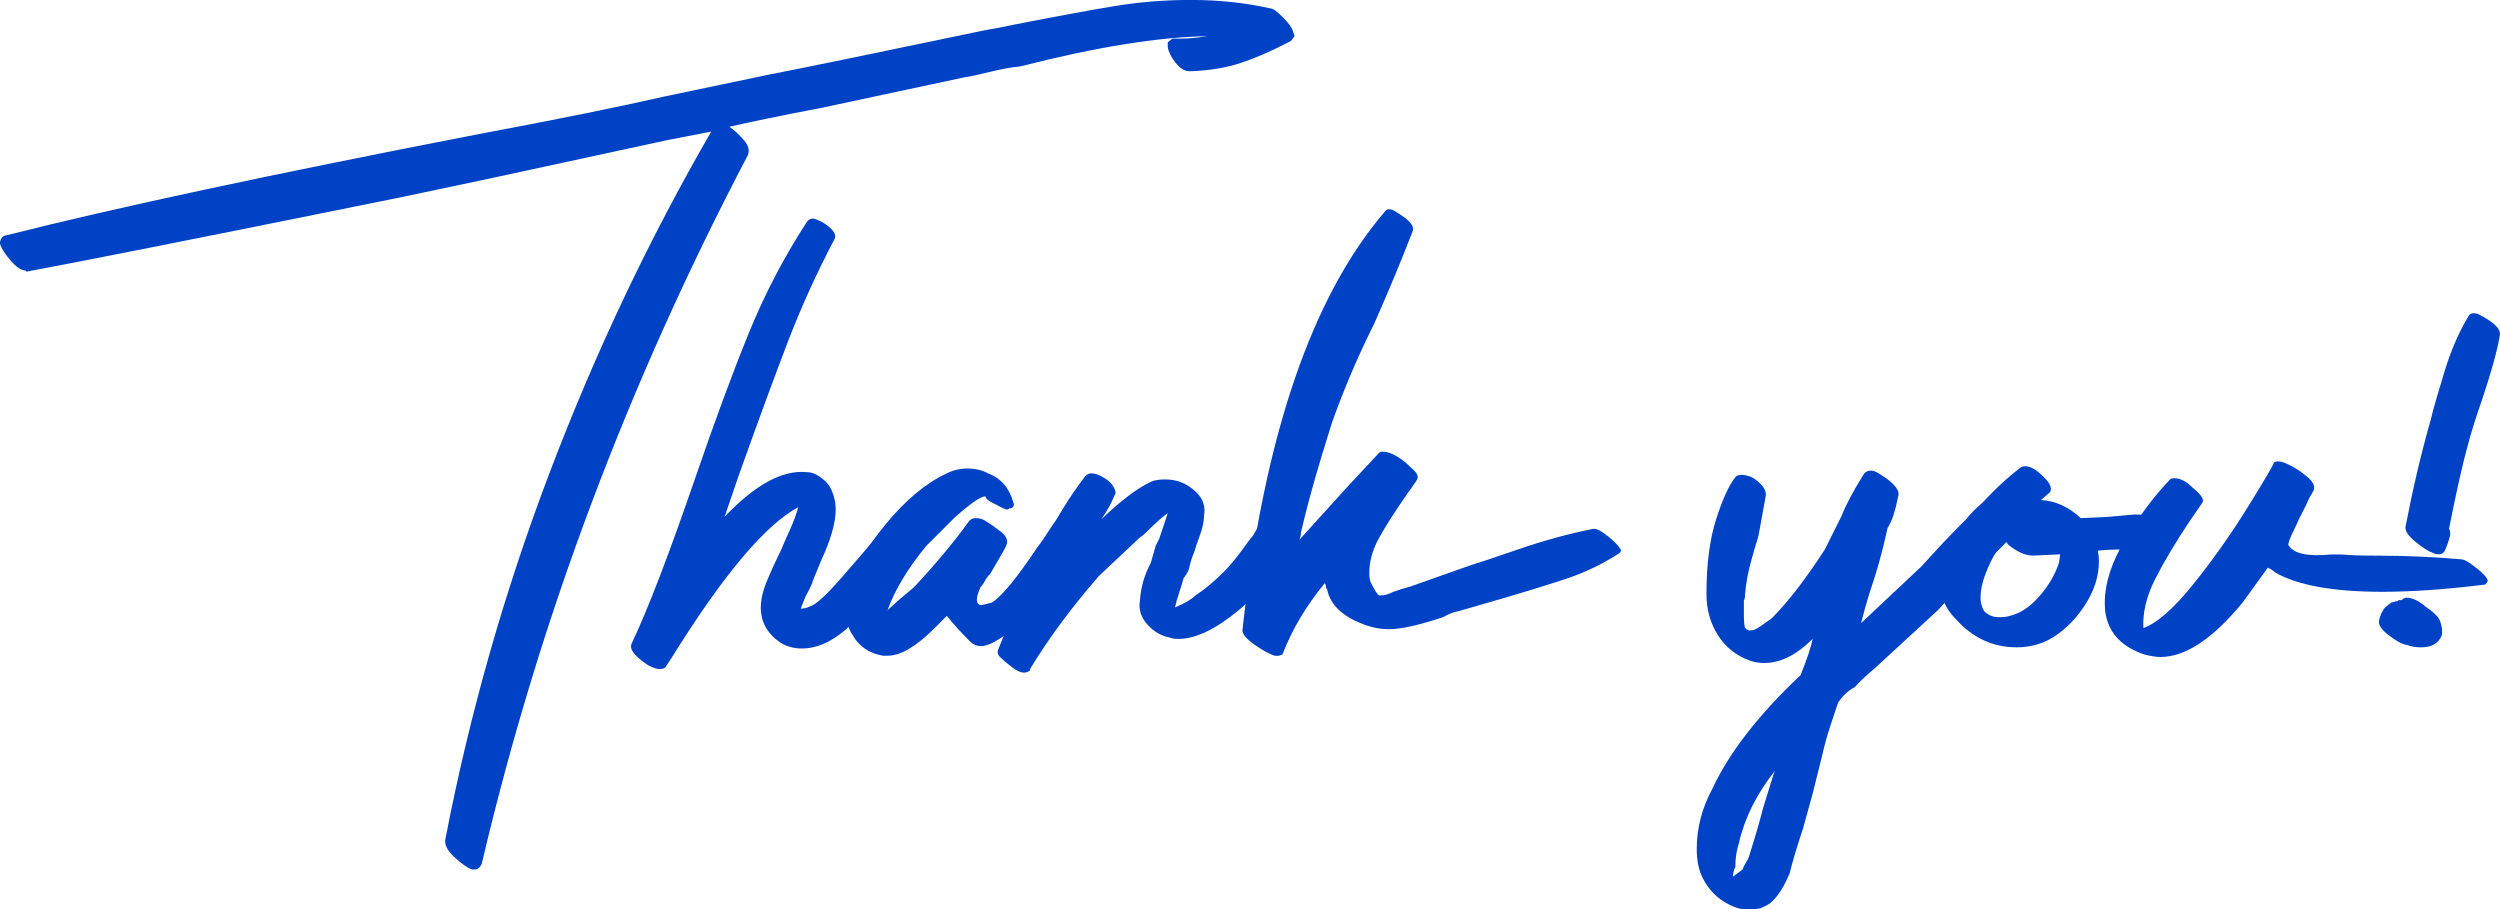
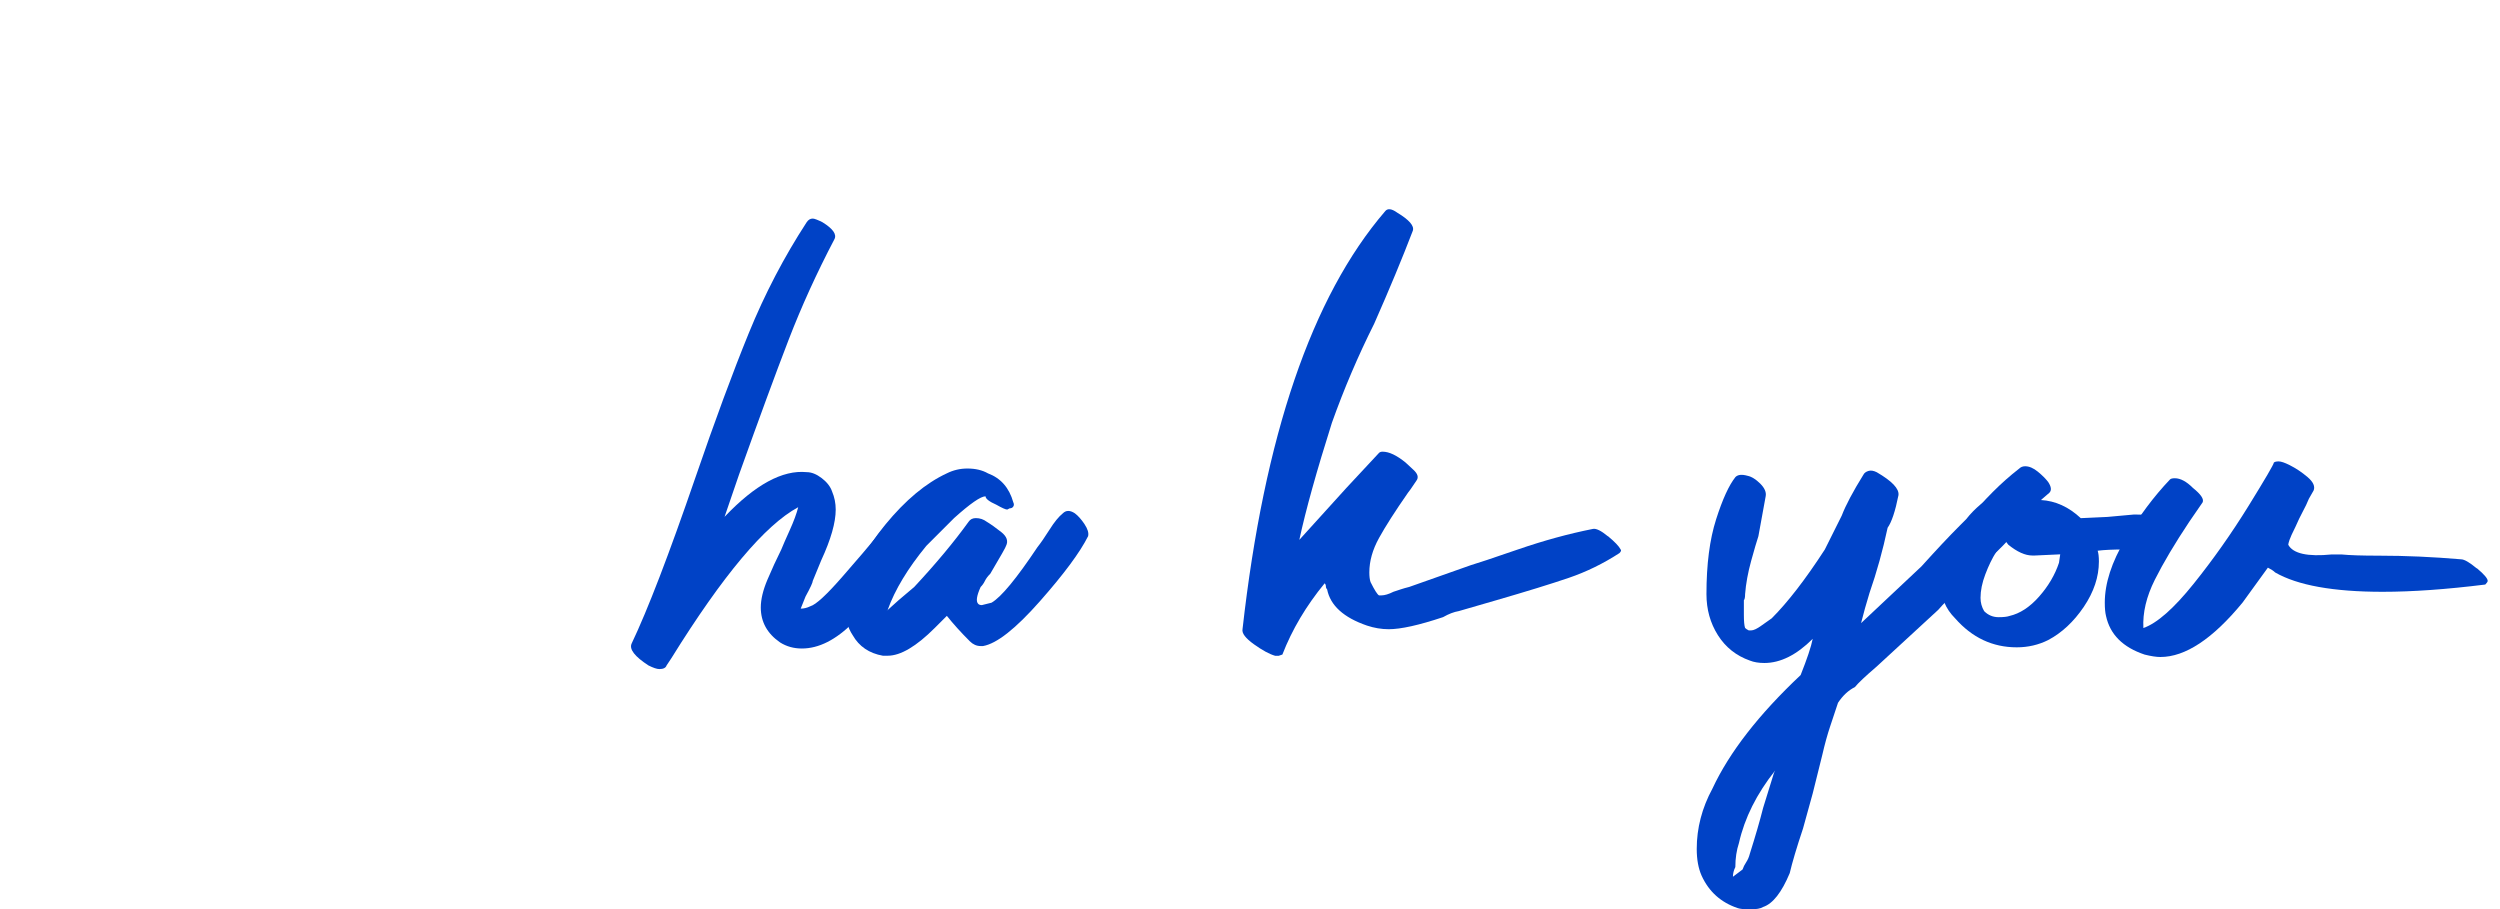
<svg xmlns="http://www.w3.org/2000/svg" id="Layer_2" viewBox="0 0 529.91 192.75">
  <defs>
    <style>.cls-1{fill:#0042c6;stroke-width:0px;}</style>
  </defs>
  <g id="Layer_1-2">
-     <path class="cls-1" d="M157.68,29.69c1.02,1.2,1.28,2.3.77,3.33-25.43,48.47-44.2,98.47-56.32,150-.34.85-.86,1.28-1.54,1.28h-.51c-1.02-.34-2.3-1.24-3.84-2.69-1.54-1.45-2.14-2.78-1.79-3.97,5.12-26.45,12.5-52.35,22.14-77.69,9.64-25.34,21.03-49.36,34.17-72.06l-9.22,1.79-37.88,8.19-18.17,3.84c-41.3,8.36-67.92,13.65-79.87,15.87l-.26-.26c-.85,0-1.88-.68-3.07-2.05-1.19-1.36-1.96-2.56-2.3-3.58,0-.51.13-.94.38-1.28.26-.34.56-.51.9-.51,22.87-5.8,56.32-12.97,100.34-21.5,16.38-3.07,29.44-5.71,39.16-7.93l22.01-4.61c8.7-1.7,24.06-4.86,46.08-9.47,1.19-.17,3.41-.6,6.66-1.28,8.7-1.7,15.65-2.98,20.86-3.84,5.2-.85,10.54-1.28,16-1.28,5.97,0,11.6.6,16.89,1.79.51,0,1.41.64,2.69,1.92,1.28,1.28,2,2.35,2.18,3.2l.26.77-.77,1.02c-3.93,2.05-7.42,3.58-10.5,4.61-3.07,1.02-6.57,1.62-10.5,1.79h-.51c-1.02,0-2.01-.6-2.94-1.79-.94-1.19-1.5-2.3-1.66-3.33v-1.02l1.02-.77h2.05c1.19,0,2.98-.17,5.38-.51-10.41.17-23.64,2.3-39.68,6.4-1.88.17-4.01.56-6.4,1.15-2.39.6-4.18.98-5.38,1.15l-29.95,6.4c-8.88,1.71-15.53,3.07-19.97,4.1,1.02.68,2.05,1.62,3.07,2.82Z" />
    <path class="cls-1" d="M194.54,115.7c-.68.68-1.28,1.54-1.79,2.56-4.27,5.46-8.24,10.03-11.9,13.7-3.67,3.67-7.3,5.5-10.88,5.5-1.71,0-3.24-.42-4.61-1.28-2.73-1.88-4.1-4.35-4.1-7.42,0-1.7.47-3.67,1.41-5.89.94-2.22,1.92-4.35,2.94-6.4.34-.85.94-2.22,1.79-4.1.85-1.88,1.45-3.5,1.79-4.86-7,3.76-15.96,14.42-26.88,32l-1.02,1.54c-.17.51-.68.77-1.54.77-.51,0-1.28-.26-2.3-.77-2.9-1.88-4.1-3.42-3.58-4.61,3.42-7.17,7.94-18.94,13.57-35.33,4.1-11.94,7.85-22.1,11.26-30.46,3.41-8.36,7.51-16.21,12.29-23.55.34-.51.77-.77,1.28-.77.34,0,1.02.26,2.05.77,2.22,1.37,3.07,2.56,2.56,3.58-3.76,7.17-7,14.29-9.73,21.37-2.73,7.08-6.23,16.6-10.5,28.54l-3.07,8.96c6.48-6.82,12.29-9.98,17.41-9.47,1.02,0,2.09.43,3.2,1.28,1.11.86,1.83,1.79,2.18,2.82.51,1.2.77,2.48.77,3.84,0,2.73-1.02,6.32-3.07,10.75l-1.79,4.35c0,.34-.51,1.45-1.54,3.33l-1.02,2.56c.68,0,1.36-.17,2.05-.51,1.19-.34,3.5-2.47,6.91-6.4,3.41-3.92,5.46-6.31,6.14-7.17l3.33-4.1,1.02-.51c.85,0,1.7.3,2.56.9.85.6,1.36.98,1.54,1.15,1.54,1.2,1.96,2.3,1.28,3.33Z" />
    <path class="cls-1" d="M229.87,111.09c.68,1.02.94,1.88.77,2.56-1.71,3.42-5.12,8.02-10.24,13.82-5.12,5.8-9.13,8.96-12.03,9.47h-.51c-.86,0-1.62-.34-2.3-1.02-1.88-1.88-3.5-3.67-4.86-5.38l-1.28,1.28-1.28,1.28c-3.93,3.93-7.26,5.89-9.98,5.89h-1.02c-2.9-.51-5.04-1.96-6.4-4.35-1.02-1.54-1.54-3.33-1.54-5.38,0-1.19.09-2.05.26-2.56,1.2-5.12,3.92-10.28,8.19-15.49,4.26-5.2,8.62-8.83,13.05-10.88,1.36-.68,2.82-1.02,4.35-1.02,1.7,0,3.16.34,4.35,1.02,2.73,1.02,4.52,3.07,5.38,6.14.17.34.17.64,0,.9-.17.26-.43.38-.77.38l-.51.26c-.34,0-1.11-.34-2.3-1.02-1.54-.68-2.3-1.28-2.3-1.79-1.02,0-3.24,1.54-6.66,4.61l-5.89,5.89c-3.93,4.78-6.66,9.3-8.19,13.57l-.26.26,2.56-2.3,3.33-2.82c4.61-4.95,8.45-9.56,11.52-13.82.34-.51.85-.77,1.54-.77.85,0,1.62.26,2.3.77.85.51,1.88,1.24,3.07,2.18,1.19.94,1.54,1.92,1.02,2.94,0,.17-1.11,2.14-3.33,5.89-.51.51-.9,1.02-1.15,1.54s-.56.94-.9,1.28c-.86,1.88-1.02,3.07-.51,3.58.17.17.42.26.77.26l2.05-.51c2.05-1.19,5.29-5.12,9.73-11.77.68-.85,1.54-2.09,2.56-3.71,1.02-1.62,1.96-2.77,2.82-3.46.68-.68,1.54-.68,2.56,0,.68.51,1.36,1.28,2.05,2.3Z" />
-     <path class="cls-1" d="M275.43,114.17l-1.02.51h-.26l-1.28,2.56-.51,1.02c-.51.68-1.02,1.41-1.54,2.18-.51.77-1.11,1.5-1.79,2.18-2.39,2.9-4.52,5.12-6.4,6.66-4.95,4.1-9.22,6.14-12.8,6.14-.86,0-1.45-.08-1.79-.26-1.88-.34-3.5-1.28-4.86-2.82-1.37-1.54-1.88-3.24-1.54-5.12.17-2.73.94-5.38,2.3-7.94l1.02-3.58.77-1.54,1.79-5.38c-1.02.68-2.48,1.96-4.35,3.84-.68.68-1.2,1.11-1.54,1.28l-8.7,8.19c-5.8,6.66-10.67,13.23-14.59,19.71v.26c-.34.34-.77.51-1.28.51-.68,0-1.54-.38-2.56-1.15s-1.88-1.5-2.56-2.18c-.51-.51-.6-1.11-.26-1.79,3.07-7.85,6.02-14.76,8.83-20.73,2.82-5.97,6.02-11.26,9.6-15.87.34-.34.77-.51,1.28-.51.68,0,1.54.3,2.56.9,1.02.6,1.7,1.24,2.05,1.92.51.86.6,1.45.26,1.79-.68,1.71-1.62,3.42-2.82,5.12,4.1-3.92,7.59-6.57,10.5-7.94.68-.34,1.7-.51,3.07-.51,2.56,0,4.78.94,6.66,2.82,1.36,1.37,1.88,2.99,1.54,4.86,0,1.2-.3,2.6-.9,4.22-.6,1.62-.98,2.78-1.15,3.46-.34.68-.68,1.71-1.02,3.07,0,.17-.09.47-.26.9-.17.43-.51.98-1.02,1.66-.17.68-.47,1.66-.9,2.94-.43,1.28-.73,2.35-.9,3.2,2.05-.85,3.5-1.7,4.35-2.56,1.88-1.19,3.92-2.9,6.14-5.12,1.36-1.36,3.07-3.5,5.12-6.4l1.02-1.28c1.7-3.07,2.98-4.61,3.84-4.61h.26c1.02,0,2.18.43,3.46,1.28,1.28.86,2,1.79,2.18,2.82l.26.26c0,.51-.09.86-.26,1.02Z" />
    <path class="cls-1" d="M340.83,113.65c1.45,1.2,2.34,2.14,2.69,2.82.17.17.08.43-.26.77-3.42,2.22-7,3.97-10.75,5.25-3.76,1.28-8.88,2.86-15.36,4.74l-7.94,2.3c-1.02.17-2.14.6-3.33,1.28-5.12,1.71-8.96,2.56-11.52,2.56-1.54,0-3.07-.26-4.61-.77-4.95-1.7-7.77-4.26-8.45-7.68-.17-.17-.26-.38-.26-.64s-.09-.47-.26-.64c-3.93,4.78-6.91,9.81-8.96,15.1l-.77.26h-.77c-1.2-.34-2.69-1.15-4.48-2.43-1.79-1.28-2.6-2.34-2.43-3.2,4.61-40.96,14.67-70.48,30.21-88.57.51-.68,1.36-.6,2.56.26,2.56,1.54,3.67,2.82,3.33,3.84-2.22,5.8-4.95,12.38-8.19,19.71-3.42,6.83-6.4,13.82-8.96,20.99-3.24,10.24-5.55,18.52-6.91,24.83l9.98-11.01,6.91-7.42c.17-.17.42-.26.77-.26,1.36,0,2.98.77,4.86,2.3.17.17.72.68,1.66,1.54.94.86,1.15,1.62.64,2.3-1.02,1.54-1.62,2.39-1.79,2.56-2.73,3.93-4.78,7.13-6.14,9.6-1.37,2.48-2.05,4.91-2.05,7.29,0,.86.08,1.54.26,2.05.85,1.71,1.45,2.65,1.79,2.82h.51c.68,0,1.54-.26,2.56-.77.51-.17,1.02-.34,1.54-.51.51-.17,1.11-.34,1.79-.51l13.05-4.61c1.19-.34,4.52-1.45,9.98-3.33,5.46-1.88,10.75-3.33,15.87-4.35.68-.17,1.75.34,3.2,1.54Z" />
    <path class="cls-1" d="M429.27,109.3c-.86,2.22-3.33,5.21-7.42,8.96l-2.05,2.3c-1.2,1.2-2.73,2.65-4.61,4.35-1.88,1.71-3.33,3.16-4.35,4.35l-13.06,12.03c-2.39,2.05-3.93,3.5-4.61,4.35-1.37.68-2.56,1.79-3.58,3.33-.51,1.54-1.07,3.2-1.66,4.99-.6,1.79-1.15,3.8-1.66,6.02-.34,1.36-.68,2.73-1.02,4.1-.34,1.36-.68,2.73-1.02,4.1l-2.05,7.42c-1.37,4.1-2.3,7.25-2.82,9.47-1.71,4.1-3.58,6.48-5.63,7.17-.51.34-1.45.51-2.82.51-1.2,0-2.05-.09-2.56-.26-3.58-1.2-6.14-3.5-7.68-6.91-.68-1.54-1.02-3.42-1.02-5.63,0-4.44,1.11-8.7,3.33-12.8,3.58-7.68,9.81-15.7,18.69-24.06,1.36-3.42,2.22-5.97,2.56-7.68-3.42,3.41-6.83,5.12-10.24,5.12-1.2,0-2.22-.17-3.07-.51-2.9-1.02-5.16-2.82-6.78-5.38-1.62-2.56-2.43-5.46-2.43-8.7,0-6.31.68-11.6,2.05-15.87,1.36-4.26,2.73-7.25,4.1-8.96.51-.51,1.36-.6,2.56-.26.85.17,1.75.73,2.69,1.66.94.94,1.32,1.84,1.15,2.69l-1.54,8.45c-.34,1.02-.86,2.78-1.54,5.25-.68,2.48-1.11,4.82-1.28,7.04,0,.68-.09,1.11-.26,1.28v3.07c0,1.37.08,2.3.26,2.82.17.17.42.34.77.51h.51c.51,0,1.24-.34,2.18-1.02.94-.68,1.66-1.19,2.18-1.54,3.41-3.41,7.17-8.28,11.26-14.59l3.58-7.17c.85-2.22,2.39-5.12,4.61-8.7.17-.34.51-.6,1.02-.77.51-.17,1.11-.08,1.79.26,3.24,1.88,4.78,3.5,4.61,4.86-.68,3.42-1.45,5.72-2.3,6.91-1.02,4.78-2.3,9.39-3.84,13.82-.68,2.22-1.28,4.35-1.79,6.4l12.8-12.03c1.54-1.7,2.98-3.28,4.35-4.74,1.36-1.45,2.64-2.77,3.84-3.97l1.28-1.28c1.88-2.39,4.18-4.26,6.91-5.63l.77-.26c.68,0,1.7.68,3.07,2.05,1.36,1.02,1.96,2.05,1.79,3.07ZM368.6,178.67c-.51,1.54-.77,3.24-.77,5.12-.34.68-.51,1.36-.51,2.05l1.02-.77,1.02-.77c.17-.51.42-1.02.77-1.54.34-.51.6-1.11.77-1.79,1.19-3.76,2.13-7,2.82-9.73l2.3-7.42.26-.51c-3.93,4.95-6.49,10.07-7.68,15.36Z" />
    <path class="cls-1" d="M450.26,116.47c-2.39,0-4.27.09-5.63.26.17.51.26,1.28.26,2.3,0,3.24-1.07,6.44-3.2,9.6-2.14,3.16-4.65,5.5-7.55,7.04-2.05,1.02-4.27,1.54-6.66,1.54-5.12,0-9.47-2.05-13.06-6.14-2.05-2.05-3.07-4.52-3.07-7.42,0-4.26,1.83-8.66,5.5-13.18,3.67-4.52,7.38-8.23,11.13-11.13.34-.34.77-.51,1.28-.51.85,0,1.75.38,2.69,1.15.94.77,1.66,1.5,2.18,2.17.68,1.02.77,1.79.26,2.3l-1.79,1.54c3.07.17,5.89,1.45,8.45,3.84l5.63-.26,5.63-.51c3.41,0,5.46.34,6.14,1.02.34.34.51.86.51,1.54v1.54c0,1.54-.34,2.39-1.02,2.56-.68.51-3.24.77-7.68.77ZM430.8,117.75c-1.54,0-3.24-.77-5.12-2.3l-.77-1.02c-.17.17-.77,1.02-1.79,2.56-.86,1.37-1.62,2.94-2.3,4.74-.68,1.79-1.02,3.46-1.02,4.99,0,1.02.26,1.96.77,2.82.85.86,1.88,1.28,3.07,1.28,1.02,0,1.79-.08,2.3-.26,2.22-.51,4.31-1.88,6.27-4.1,1.96-2.22,3.37-4.61,4.22-7.17l.26-1.79-5.63.26h-.26Z" />
    <path class="cls-1" d="M525,120.44c1.54,1.28,2.3,2.18,2.3,2.69,0,.17-.17.43-.51.77-8.19,1.02-15.45,1.54-21.76,1.54-10.41,0-18.01-1.36-22.78-4.1-.34-.34-.86-.68-1.54-1.02l-5.38,7.42c-6.32,7.68-12.12,11.52-17.41,11.52-.86,0-1.96-.17-3.33-.51-4.61-1.54-7.34-4.26-8.19-8.19-.17-.68-.26-1.62-.26-2.82,0-4.09,1.45-8.58,4.35-13.44,2.9-4.86,6.06-9.09,9.47-12.67.17-.17.51-.26,1.02-.26,1.19,0,2.47.68,3.84,2.05,1.7,1.37,2.39,2.39,2.05,3.07l-2.82,4.1c-3.07,4.61-5.5,8.7-7.3,12.29s-2.6,7-2.43,10.24c2.9-1.02,6.44-4.14,10.62-9.34,4.18-5.2,8.06-10.71,11.65-16.51,3.58-5.8,5.38-8.87,5.38-9.21.17-.17.51-.26,1.02-.26s1.28.26,2.3.77c1.36.68,2.64,1.54,3.84,2.56,1.19,1.02,1.62,1.96,1.28,2.82l-1.02,1.79c-.34.86-.77,1.75-1.28,2.69-.51.94-1.02,2.01-1.54,3.2-.68,1.37-1.11,2.3-1.28,2.82-.17.51-.26.86-.26,1.02,1.02,1.88,4.1,2.56,9.22,2.05h2.05c1.7.17,4.35.26,7.94.26,5.63,0,11.43.26,17.41.77.68,0,1.79.64,3.33,1.92Z" />
-     <path class="cls-1" d="M504.27,131.57c.17-1.02.6-1.96,1.28-2.82l1.28-1.02,1.02-.26c.34,0,.51-.08.51-.26h.77c0-.17.26-.34.77-.51h.26c1.02,0,2.22.51,3.58,1.54l.26.26c1.54,1.02,2.56,1.96,3.07,2.82.51,1.2.68,2.3.51,3.33-.68,1.71-2.14,2.56-4.35,2.56-1.2,0-2.22-.17-3.07-.51-1.02-.17-2.3-.85-3.84-2.05-1.54-1.19-2.22-2.22-2.05-3.07ZM511.94,114.81c-1.54-1.28-2.22-2.34-2.05-3.2,1.54-8.02,3.33-15.61,5.38-22.78l.51-2.05c.17-.68.94-3.28,2.3-7.81,1.36-4.52,3.07-8.49,5.12-11.9.34-.68,1.02-.85,2.05-.51,3.41,1.71,4.95,3.24,4.61,4.61-.51,3.07-1.79,7.68-3.84,13.82-1.2,3.42-2.14,6.4-2.82,8.96-1.2,4.27-2.56,10.33-4.1,18.17.17.17.26.6.26,1.28-.34,1.37-.77,2.56-1.28,3.58-.34.34-.68.51-1.02.51-.51,0-.94-.08-1.28-.26-1.02-.34-2.3-1.15-3.84-2.43Z" />
  </g>
</svg>